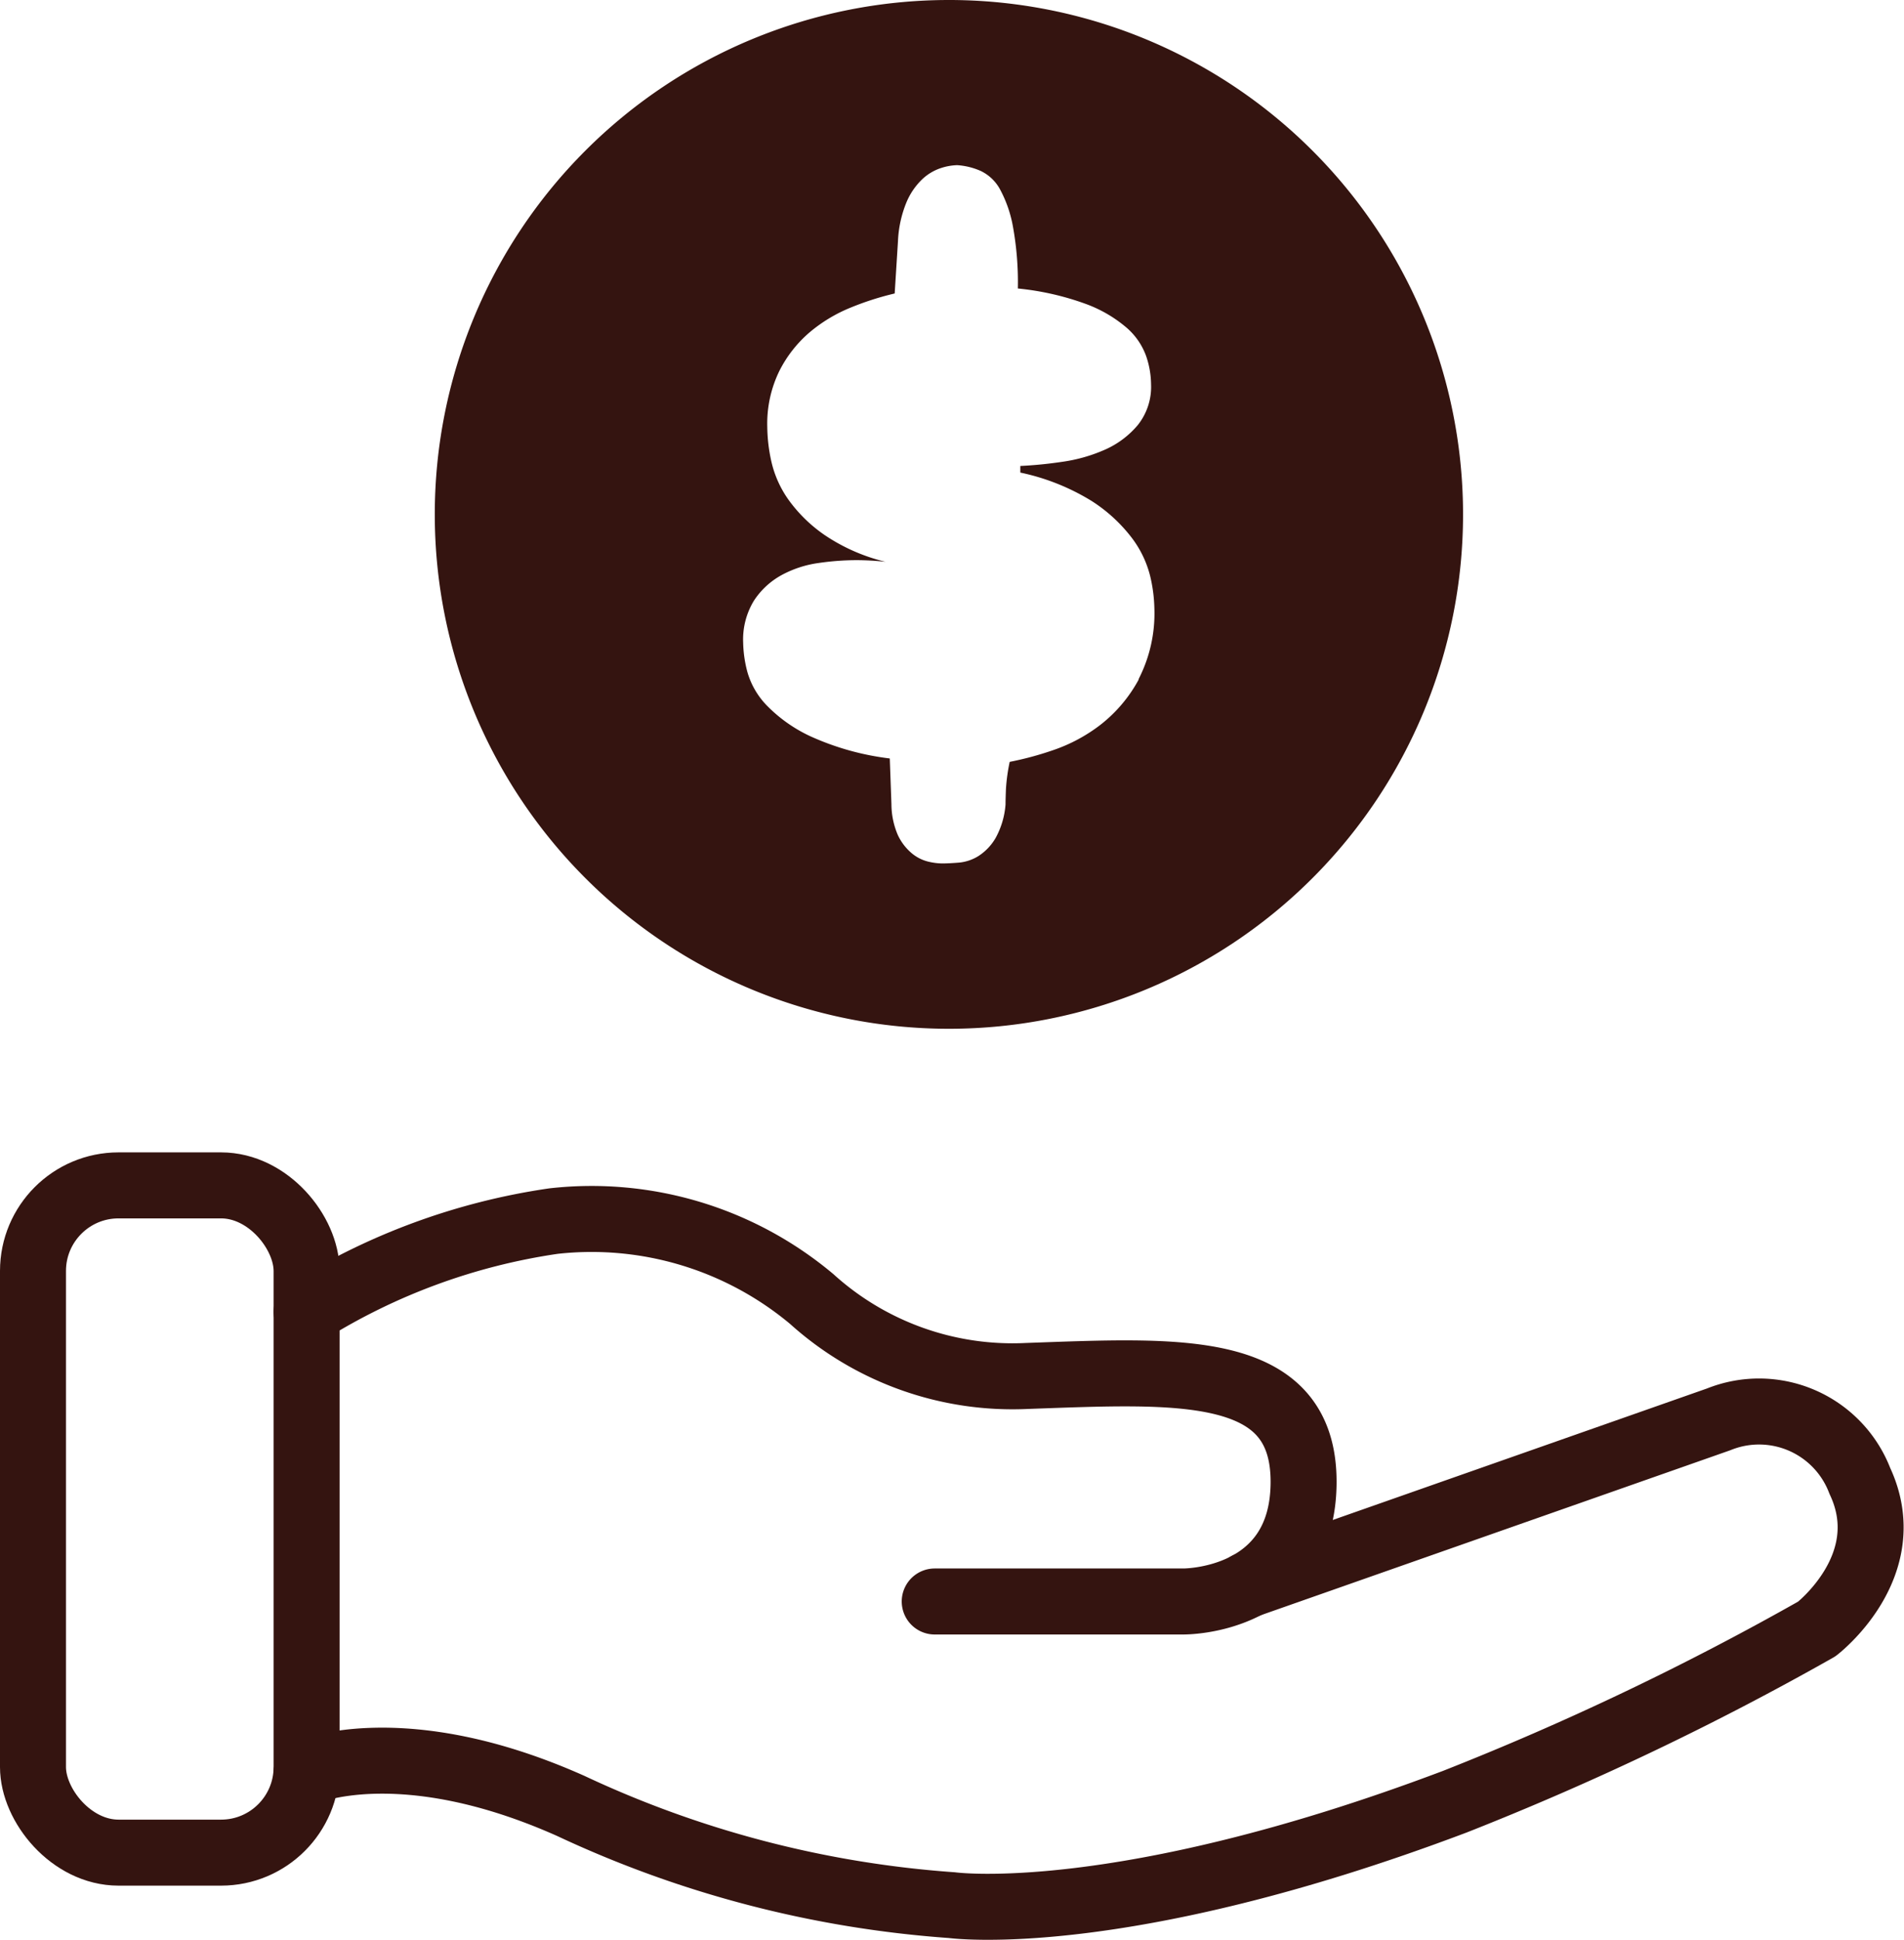
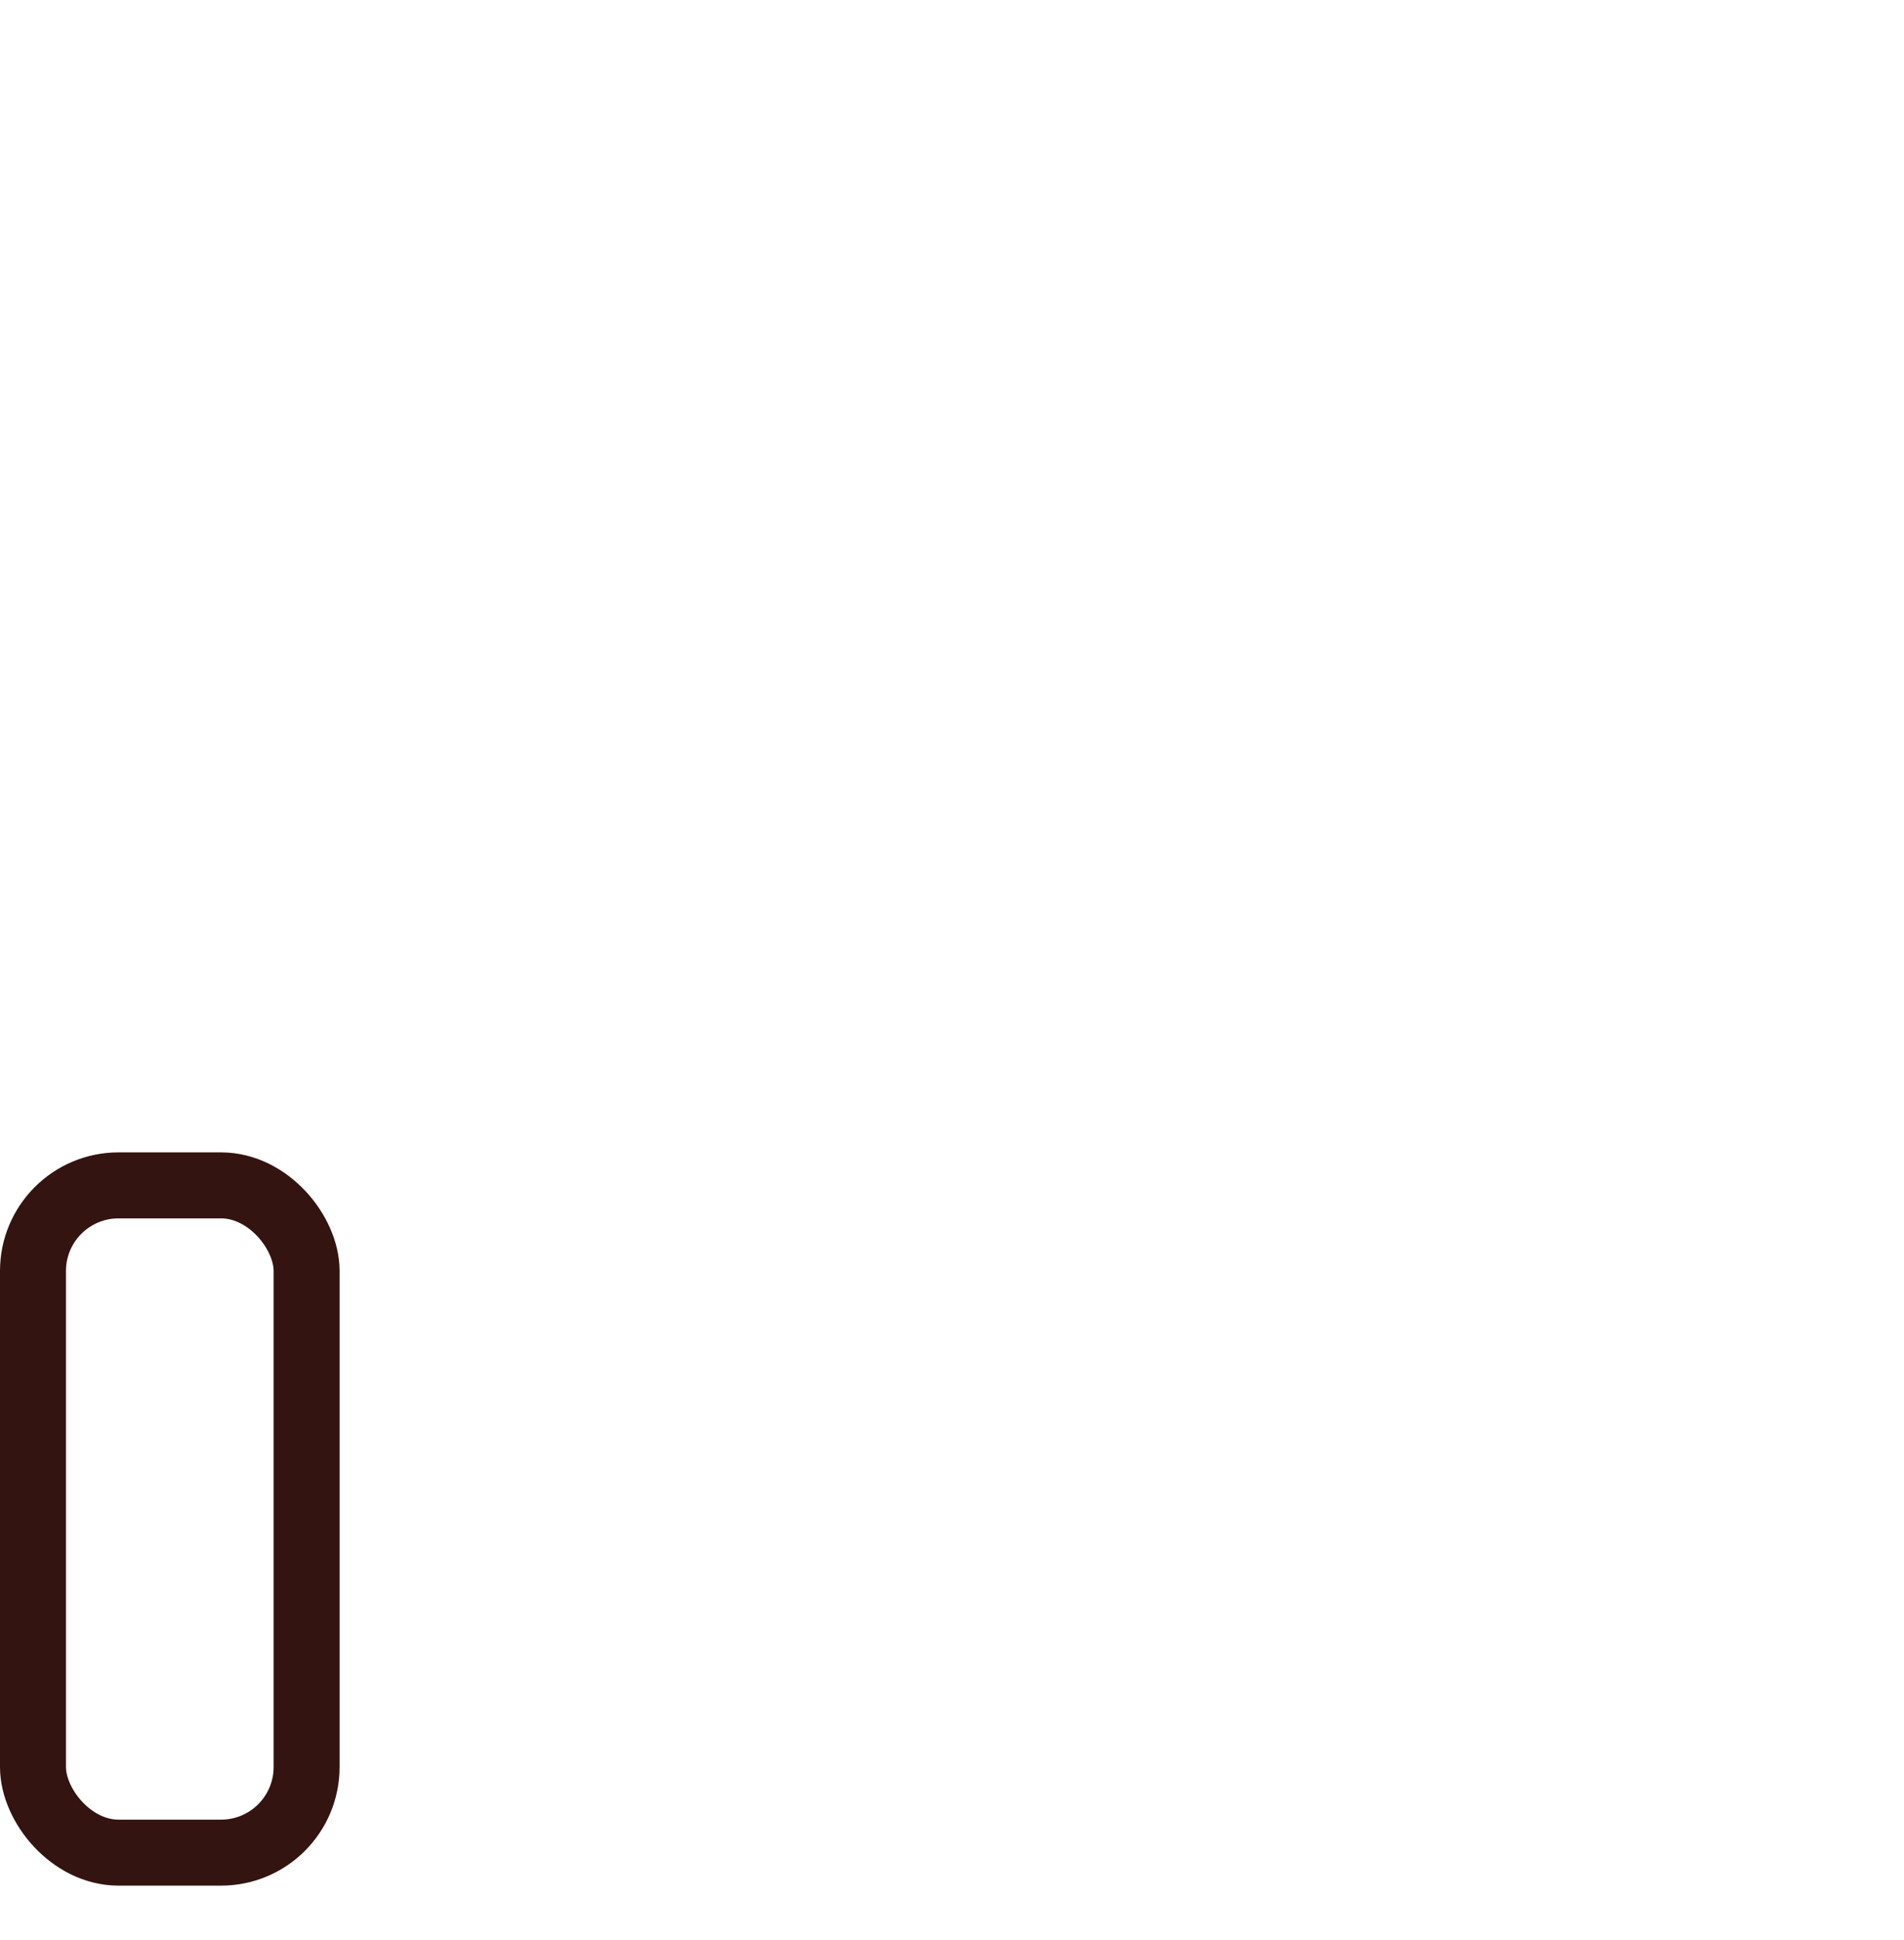
<svg xmlns="http://www.w3.org/2000/svg" width="115.44" height="117.578" viewBox="0 0 115.44 117.578">
  <g id="Grupo_2832" data-name="Grupo 2832" transform="translate(-1670.208 -2303.585)">
    <rect id="Rectángulo_1427" data-name="Rectángulo 1427" width="16.589" height="40.436" rx="5.187" transform="translate(1672.208 2375.419)" fill="none" stroke="#341410" stroke-linecap="round" stroke-linejoin="round" stroke-width="4" />
-     <path id="Trazado_5421" data-name="Trazado 5421" d="M1688.8,2383.084a38.655,38.655,0,0,1,14.964-5.5,20.778,20.778,0,0,1,15.661,4.723,18.158,18.158,0,0,0,13.045,4.661c9.163-.321,16.774-.843,16.775,6.408,0,7.347-7.3,7.259-7.3,7.259h-15.065" fill="none" stroke="#341410" stroke-linecap="round" stroke-linejoin="round" stroke-width="4" />
-     <path id="Trazado_5422" data-name="Trazado 5422" d="M1688.8,2410.978s5.761-2.527,16.017,2.047a65.149,65.149,0,0,0,23.094,6.011s10.163,1.407,30.5-6.267a173.907,173.907,0,0,0,21.948-10.468s5.022-3.844,2.611-8.975a6.543,6.543,0,0,0-8.558-3.728l-28.581,10.038" fill="none" stroke="#341410" stroke-linecap="round" stroke-linejoin="round" stroke-width="4" />
-     <path id="Trazado_5423" data-name="Trazado 5423" d="M1727.74,2303.585a31.172,31.172,0,1,0,31.173,31.172,31.172,31.172,0,0,0-31.173-31.172m11.513,41.17a8.749,8.749,0,0,1-2.323,2.752,9.943,9.943,0,0,1-2.878,1.54,19.409,19.409,0,0,1-2.626.707,11.11,11.11,0,0,0-.227,1.641q-.025.631-.025.934a4.986,4.986,0,0,1-.606,2.045,3.226,3.226,0,0,1-1.035,1.086,2.709,2.709,0,0,1-1.187.4q-.606.049-1.01.05a3.8,3.8,0,0,1-.909-.126,2.483,2.483,0,0,1-.984-.53,3.208,3.208,0,0,1-.808-1.086,4.77,4.77,0,0,1-.379-1.843l-.1-2.777a16.385,16.385,0,0,1-4.8-1.338,8.977,8.977,0,0,1-2.676-1.893,4.813,4.813,0,0,1-1.161-2.02,7.393,7.393,0,0,1-.253-1.768,4.509,4.509,0,0,1,.657-2.549,4.7,4.7,0,0,1,1.666-1.541,6.575,6.575,0,0,1,2.222-.732,16.09,16.09,0,0,1,2.323-.176q.4,0,.858.025t.909.075a11.312,11.312,0,0,1-3.686-1.616,8.908,8.908,0,0,1-2.2-2.145,6.473,6.473,0,0,1-1.035-2.3,10.006,10.006,0,0,1-.252-2.121,7.265,7.265,0,0,1,.732-3.383,7.553,7.553,0,0,1,1.843-2.348,9.259,9.259,0,0,1,2.474-1.49,17.7,17.7,0,0,1,2.676-.858l.2-3.181a6.965,6.965,0,0,1,.505-2.322,4.152,4.152,0,0,1,.96-1.415,3.021,3.021,0,0,1,1.136-.681,3.468,3.468,0,0,1,.984-.177,4.2,4.2,0,0,1,1.439.354,2.614,2.614,0,0,1,1.162,1.111,7.532,7.532,0,0,1,.782,2.247,18.9,18.9,0,0,1,.3,3.762,16.8,16.8,0,0,1,4.116.934,8.064,8.064,0,0,1,2.474,1.439,4.127,4.127,0,0,1,1.186,1.717,5.431,5.431,0,0,1,.3,1.716,3.712,3.712,0,0,1-.808,2.474,5.5,5.5,0,0,1-1.995,1.49,9.7,9.7,0,0,1-2.575.732,25.614,25.614,0,0,1-2.55.253v.4a13.545,13.545,0,0,1,4.317,1.716,9.463,9.463,0,0,1,2.449,2.247,6.384,6.384,0,0,1,1.111,2.323,9.2,9.2,0,0,1,.252,1.944,8.71,8.71,0,0,1-.959,4.292" fill="#341410" />
  </g>
</svg>